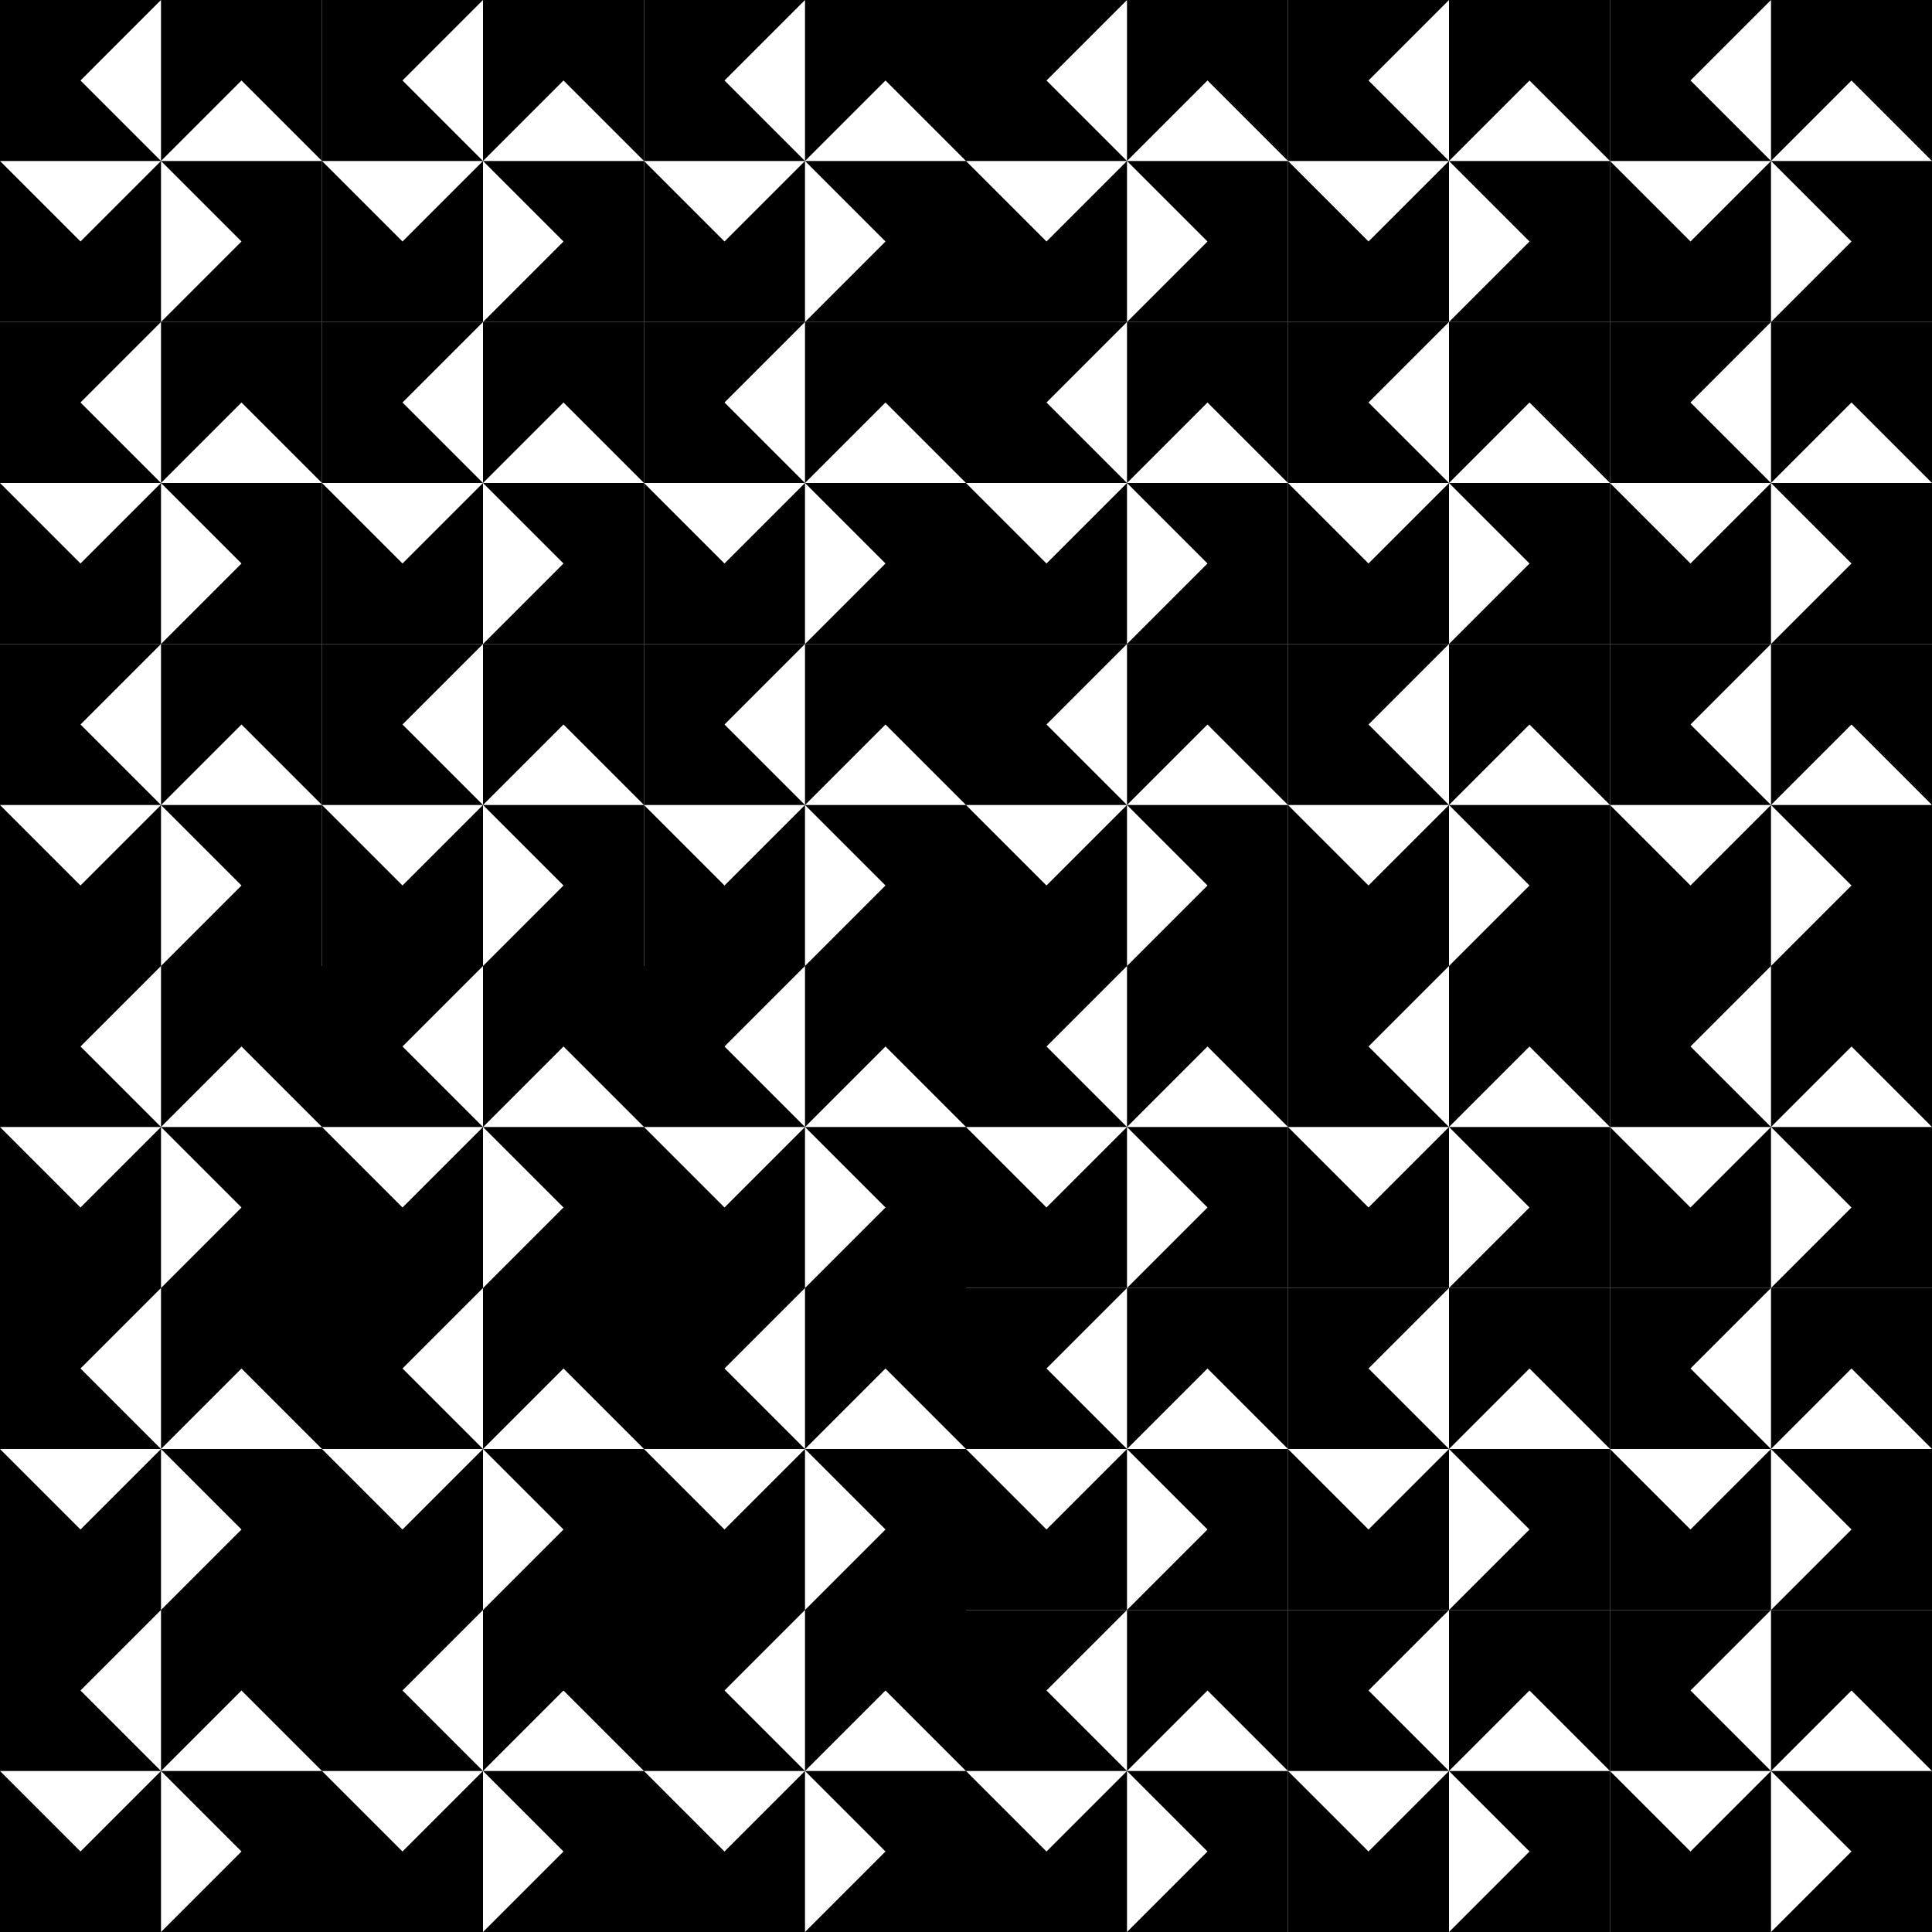
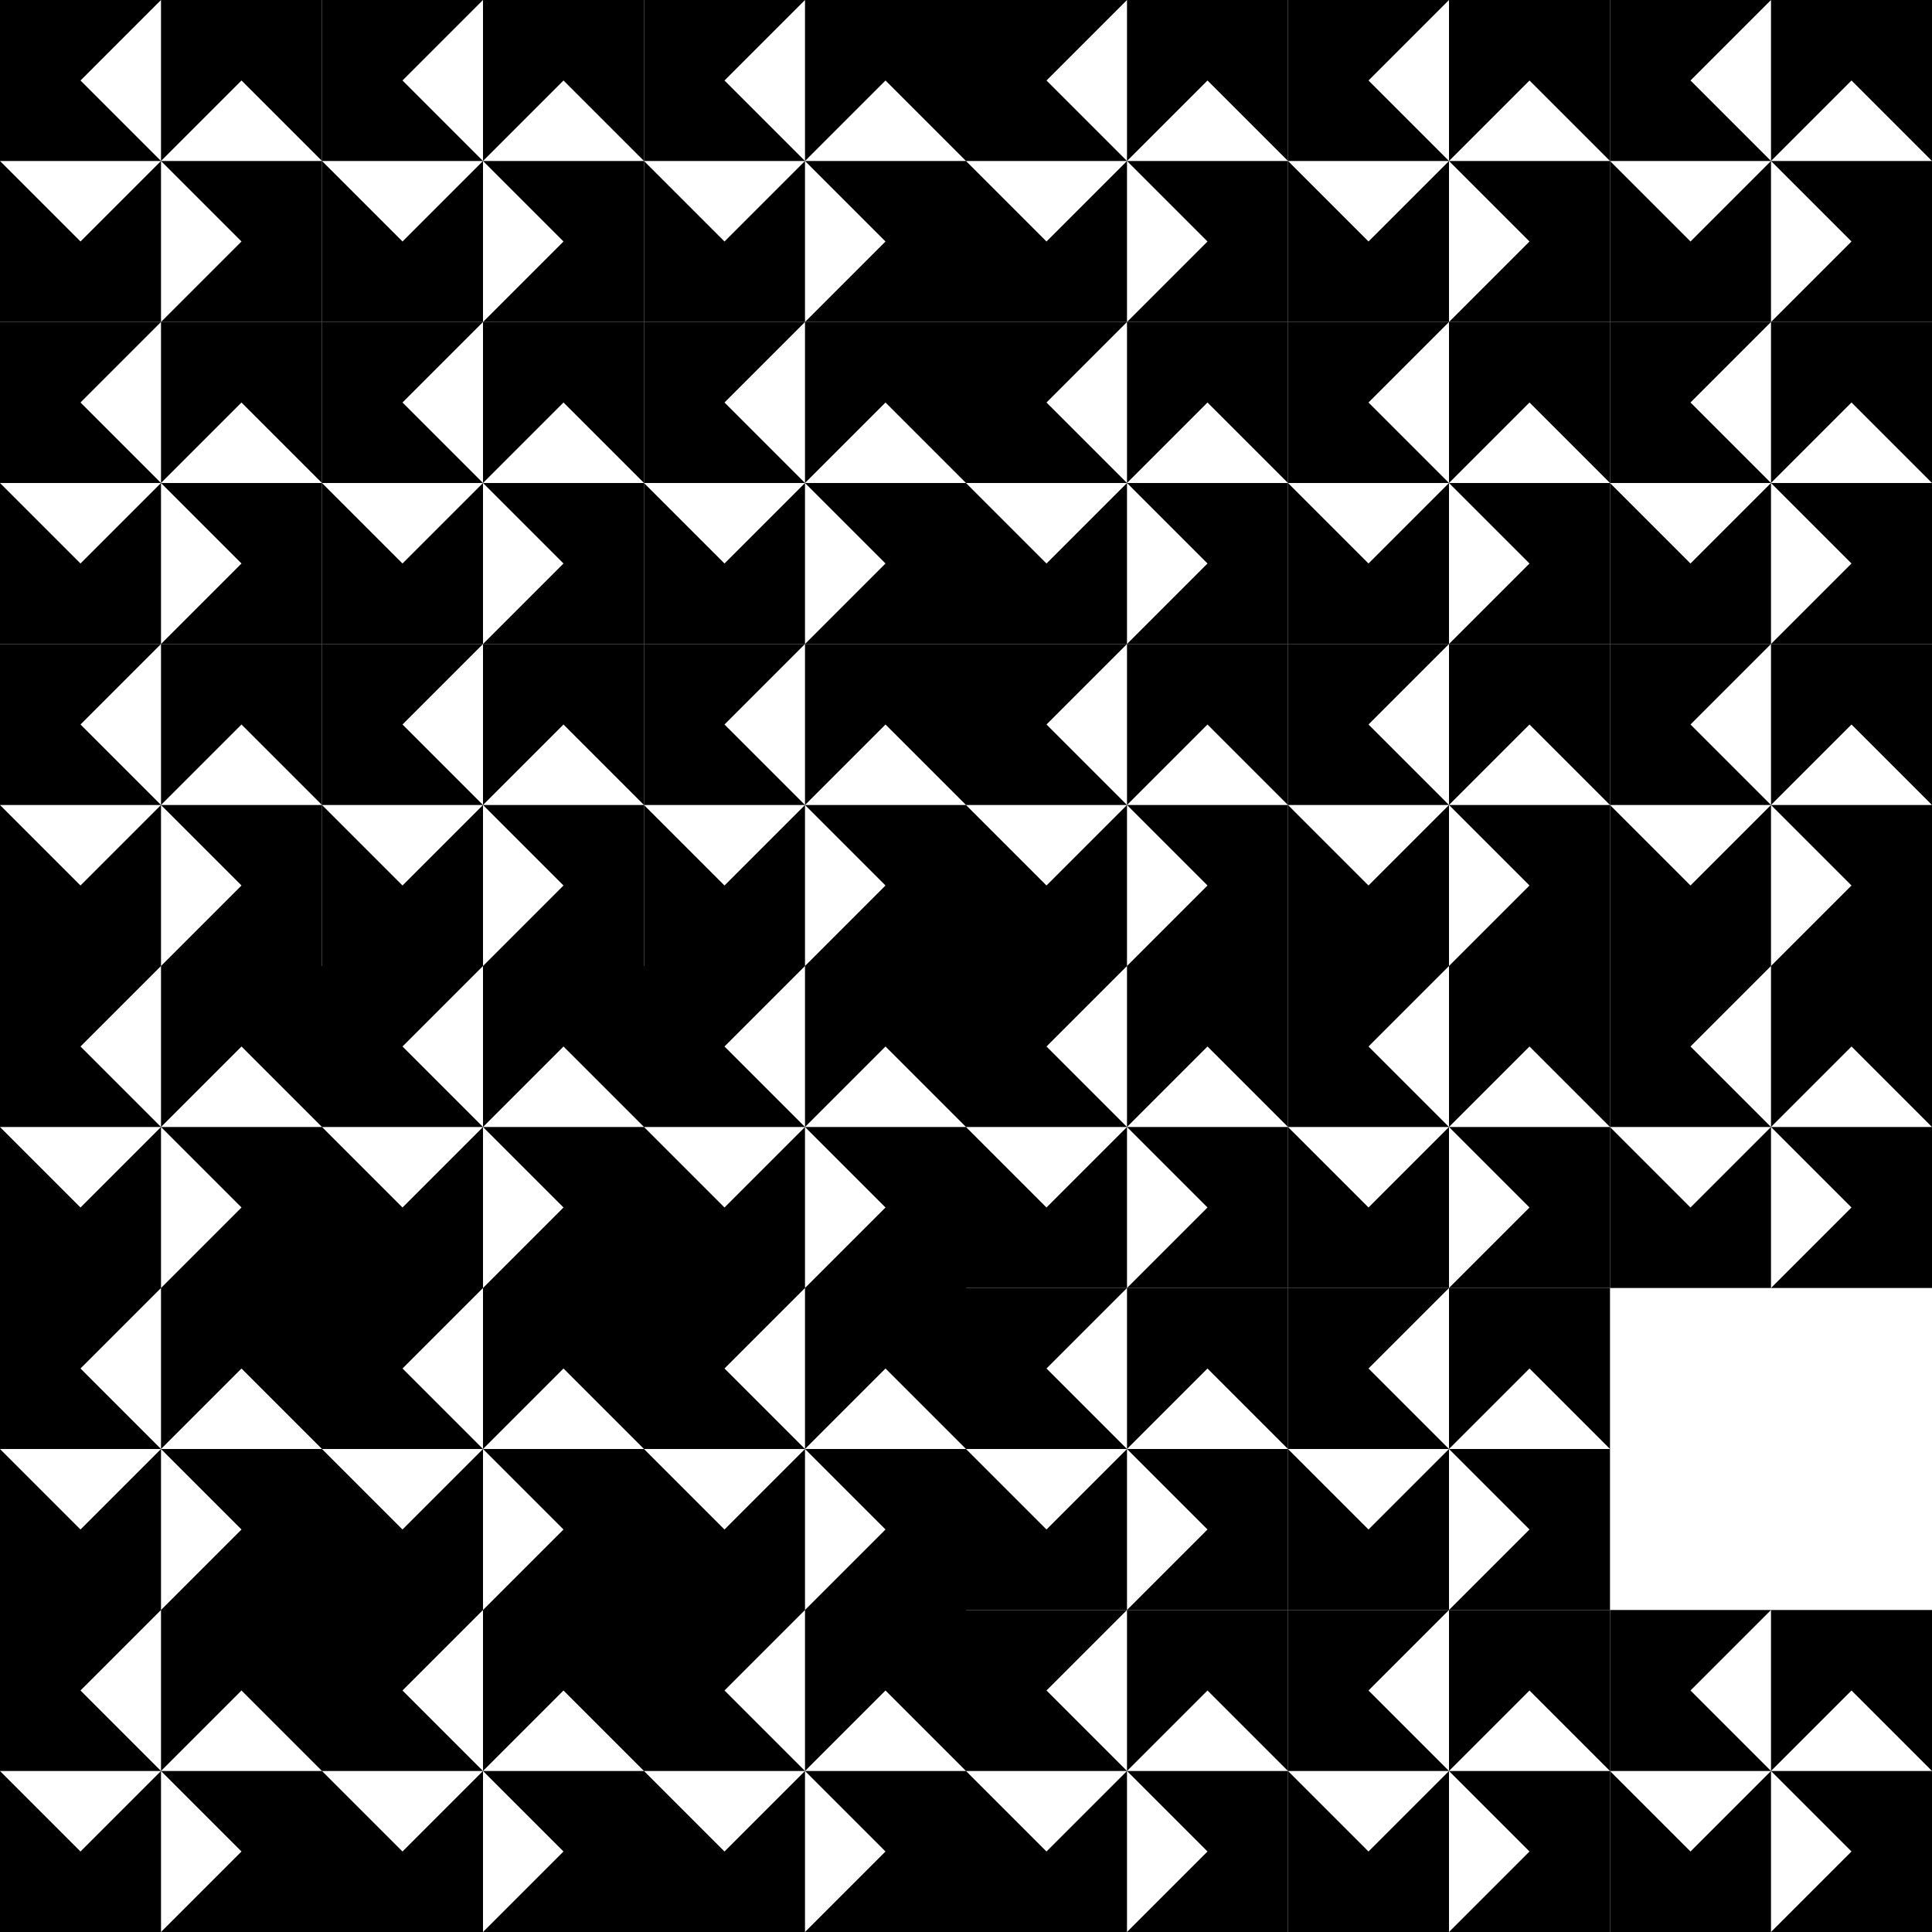
<svg xmlns="http://www.w3.org/2000/svg" viewBox="0 0 720 720">
  <path d="M60 420h60v60H60l30-30-30-30zM60 420v-60h60v60l-30-30-30 30zM60 360H0v60h60l-30-30 30-30zM0 420v60h60v-60l-30 30-30-30zM180 420h60v60h-60l30-30-30-30zM180 420v-60h60v60l-30-30-30 30zM180 360h-60v60h60l-30-30 30-30zM120 420v60h60v-60l-30 30-30-30zM300 420h60v60h-60l30-30-30-30zM300 420v-60h60v60l-30-30-30 30zM300 360h-60v60h60l-30-30 30-30zM240 420v60h60v-60l-30 30-30-30zM60 540h60v60H60l30-30-30-30zM60 540v-60h60v60l-30-30-30 30zM60 480H0v60h60l-30-30 30-30zM0 540v60h60v-60l-30 30-30-30zM180 540h60v60h-60l30-30-30-30zM180 540v-60h60v60l-30-30-30 30zM180 480h-60v60h60l-30-30 30-30zM120 540v60h60v-60l-30 30-30-30zM300 540h60v60h-60l30-30-30-30zM300 540v-60h60v60l-30-30-30 30zM300 480h-60v60h60l-30-30 30-30zM240 540v60h60v-60l-30 30-30-30zM60 660h60v60H60l30-30-30-30zM60 660v-60h60v60l-30-30-30 30zM60 600H0v60h60l-30-30 30-30zM0 660v60h60v-60l-30 30-30-30zM180 660h60v60h-60l30-30-30-30zM180 660v-60h60v60l-30-30-30 30zM180 600h-60v60h60l-30-30 30-30zM120 660v60h60v-60l-30 30-30-30zM300 660h60v60h-60l30-30-30-30zM300 660v-60h60v60l-30-30-30 30zM300 600h-60v60h60l-30-30 30-30zM240 660v60h60v-60l-30 30-30-30z" />
  <g>
    <path d="M420 420h60v60h-60l30-30-30-30zM420 420v-60h60v60l-30-30-30 30zM420 360h-60v60h60l-30-30 30-30zM360 420v60h60v-60l-30 30-30-30z" />
  </g>
  <g>
    <path d="M540 420h60v60h-60l30-30-30-30zM540 420v-60h60v60l-30-30-30 30zM540 360h-60v60h60l-30-30 30-30zM480 420v60h60v-60l-30 30-30-30z" />
  </g>
  <g>
    <path d="M660 420h60v60h-60l30-30-30-30zM660 420v-60h60v60l-30-30-30 30zM660 360h-60v60h60l-30-30 30-30zM600 420v60h60v-60l-30 30-30-30z" />
  </g>
  <g>
    <path d="M420 540h60v60h-60l30-30-30-30zM420 540v-60h60v60l-30-30-30 30zM420 480h-60v60h60l-30-30 30-30zM360 540v60h60v-60l-30 30-30-30z" />
  </g>
  <g>
    <path d="M540 540h60v60h-60l30-30-30-30zM540 540v-60h60v60l-30-30-30 30zM540 480h-60v60h60l-30-30 30-30zM480 540v60h60v-60l-30 30-30-30z" />
  </g>
  <g>
-     <path d="M660 540h60v60h-60l30-30-30-30zM660 540v-60h60v60l-30-30-30 30zM660 480h-60v60h60l-30-30 30-30zM600 540v60h60v-60l-30 30-30-30z" />
-   </g>
+     </g>
  <g>
    <path d="M420 660h60v60h-60l30-30-30-30zM420 660v-60h60v60l-30-30-30 30zM420 600h-60v60h60l-30-30 30-30zM360 660v60h60v-60l-30 30-30-30z" />
  </g>
  <g>
    <path d="M540 660h60v60h-60l30-30-30-30zM540 660v-60h60v60l-30-30-30 30zM540 600h-60v60h60l-30-30 30-30zM480 660v60h60v-60l-30 30-30-30z" />
  </g>
  <g>
    <path d="M660 660h60v60h-60l30-30-30-30zM660 660v-60h60v60l-30-30-30 30zM660 600h-60v60h60l-30-30 30-30zM600 660v60h60v-60l-30 30-30-30z" />
  </g>
  <g>
    <path d="M60 60h60v60H60l30-30-30-30zM60 60V0h60v60L90 30 60 60zM60 0H0v60h60L30 30 60 0zM0 60v60h60V60L30 90 0 60z" />
  </g>
  <g>
    <path d="M180 60h60v60h-60l30-30-30-30zM180 60V0h60v60l-30-30-30 30zM180 0h-60v60h60l-30-30 30-30zM120 60v60h60V60l-30 30-30-30z" />
  </g>
  <g>
    <path d="M300 60h60v60h-60l30-30-30-30zM300 60V0h60v60l-30-30-30 30zM300 0h-60v60h60l-30-30 30-30zM240 60v60h60V60l-30 30-30-30z" />
  </g>
  <g>
    <path d="M60 180h60v60H60l30-30-30-30zM60 180v-60h60v60l-30-30-30 30zM60 120H0v60h60l-30-30 30-30zM0 180v60h60v-60l-30 30-30-30z" />
  </g>
  <g>
    <path d="M180 180h60v60h-60l30-30-30-30zM180 180v-60h60v60l-30-30-30 30zM180 120h-60v60h60l-30-30 30-30zM120 180v60h60v-60l-30 30-30-30z" />
  </g>
  <g>
    <path d="M300 180h60v60h-60l30-30-30-30zM300 180v-60h60v60l-30-30-30 30zM300 120h-60v60h60l-30-30 30-30zM240 180v60h60v-60l-30 30-30-30z" />
  </g>
  <g>
    <path d="M60 300h60v60H60l30-30-30-30zM60 300v-60h60v60l-30-30-30 30zM60 240H0v60h60l-30-30 30-30zM0 300v60h60v-60l-30 30-30-30z" />
  </g>
  <g>
    <path d="M180 300h60v60h-60l30-30-30-30zM180 300v-60h60v60l-30-30-30 30zM180 240h-60v60h60l-30-30 30-30zM120 300v60h60v-60l-30 30-30-30z" />
  </g>
  <g>
    <path d="M300 300h60v60h-60l30-30-30-30zM300 300v-60h60v60l-30-30-30 30zM300 240h-60v60h60l-30-30 30-30zM240 300v60h60v-60l-30 30-30-30z" />
  </g>
  <g>
    <path d="M420 60h60v60h-60l30-30-30-30zM420 60V0h60v60l-30-30-30 30zM420 0h-60v60h60l-30-30 30-30zM360 60v60h60V60l-30 30-30-30z" />
  </g>
  <g>
    <path d="M540 60h60v60h-60l30-30-30-30zM540 60V0h60v60l-30-30-30 30zM540 0h-60v60h60l-30-30 30-30zM480 60v60h60V60l-30 30-30-30z" />
  </g>
  <g>
    <path d="M660 60h60v60h-60l30-30-30-30zM660 60V0h60v60l-30-30-30 30zM660 0h-60v60h60l-30-30 30-30zM600 60v60h60V60l-30 30-30-30z" />
  </g>
  <g>
    <path d="M420 180h60v60h-60l30-30-30-30zM420 180v-60h60v60l-30-30-30 30zM420 120h-60v60h60l-30-30 30-30zM360 180v60h60v-60l-30 30-30-30z" />
  </g>
  <g>
    <path d="M540 180h60v60h-60l30-30-30-30zM540 180v-60h60v60l-30-30-30 30zM540 120h-60v60h60l-30-30 30-30zM480 180v60h60v-60l-30 30-30-30z" />
  </g>
  <g>
    <path d="M660 180h60v60h-60l30-30-30-30zM660 180v-60h60v60l-30-30-30 30zM660 120h-60v60h60l-30-30 30-30zM600 180v60h60v-60l-30 30-30-30z" />
  </g>
  <g>
    <path d="M420 300h60v60h-60l30-30-30-30zM420 300v-60h60v60l-30-30-30 30zM420 240h-60v60h60l-30-30 30-30zM360 300v60h60v-60l-30 30-30-30z" />
  </g>
  <g>
    <path d="M540 300h60v60h-60l30-30-30-30zM540 300v-60h60v60l-30-30-30 30zM540 240h-60v60h60l-30-30 30-30zM480 300v60h60v-60l-30 30-30-30z" />
  </g>
  <g>
    <path d="M660 300h60v60h-60l30-30-30-30zM660 300v-60h60v60l-30-30-30 30zM660 240h-60v60h60l-30-30 30-30zM600 300v60h60v-60l-30 30-30-30z" />
  </g>
</svg>